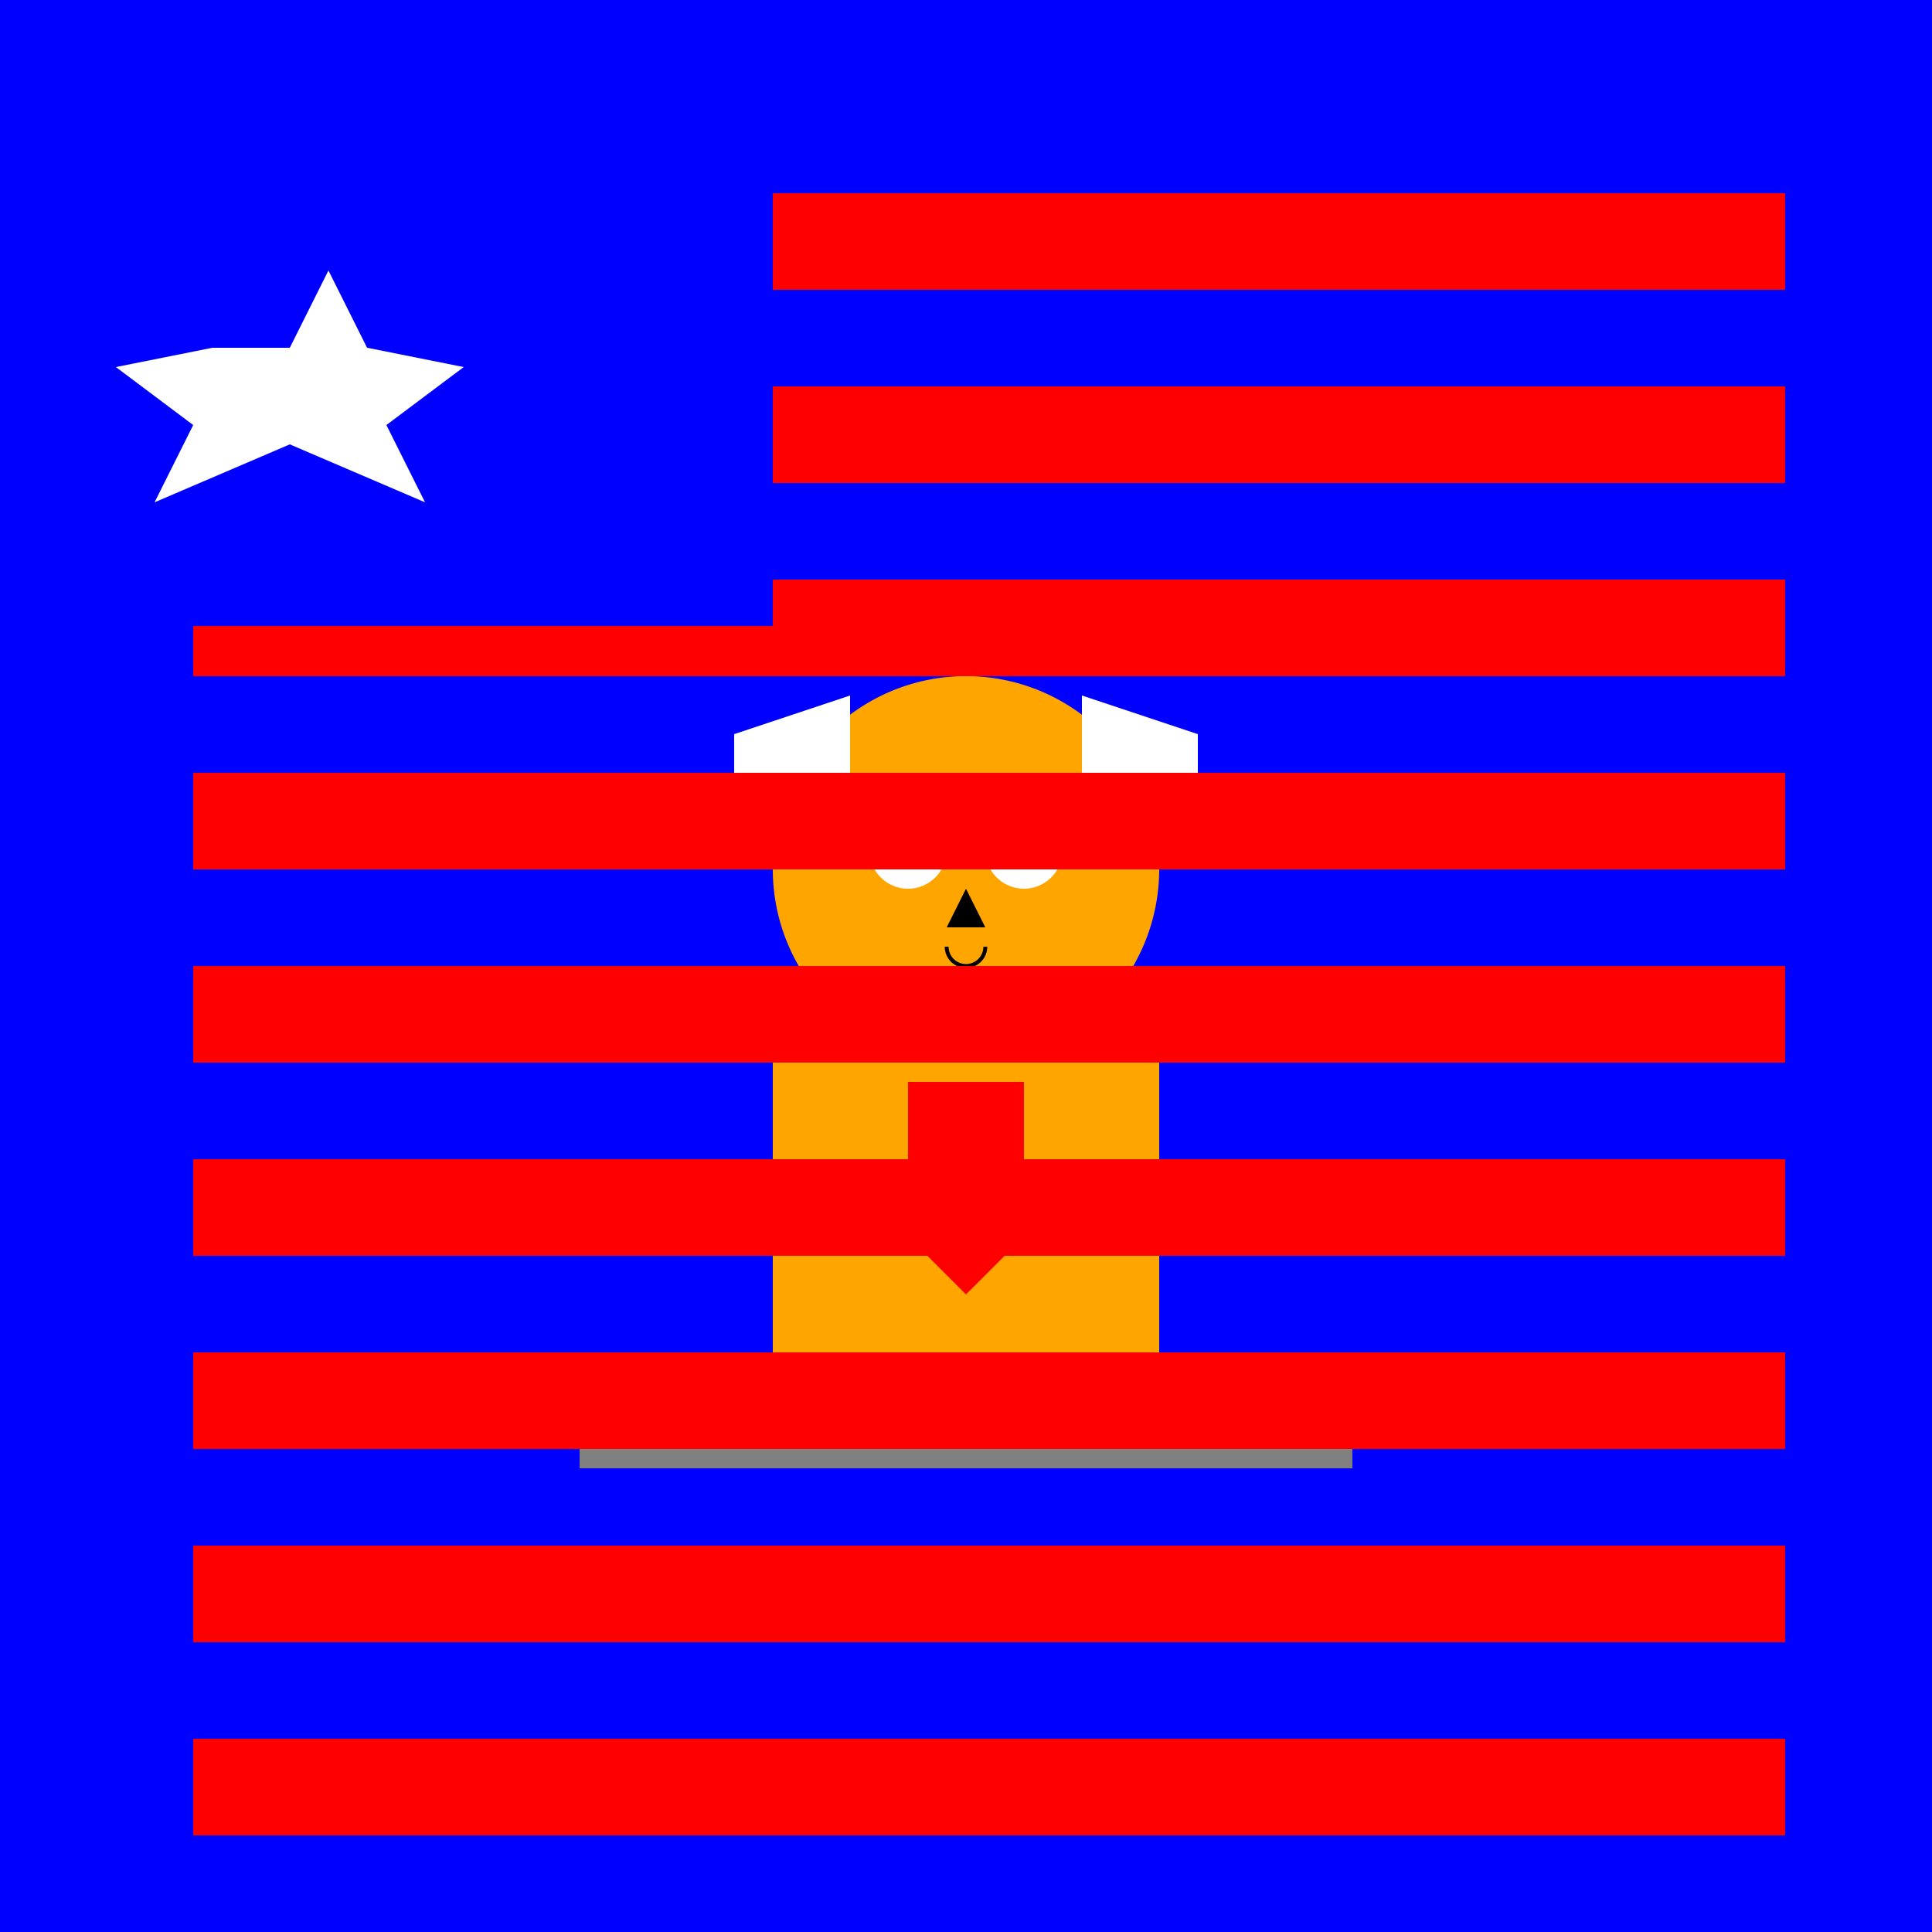
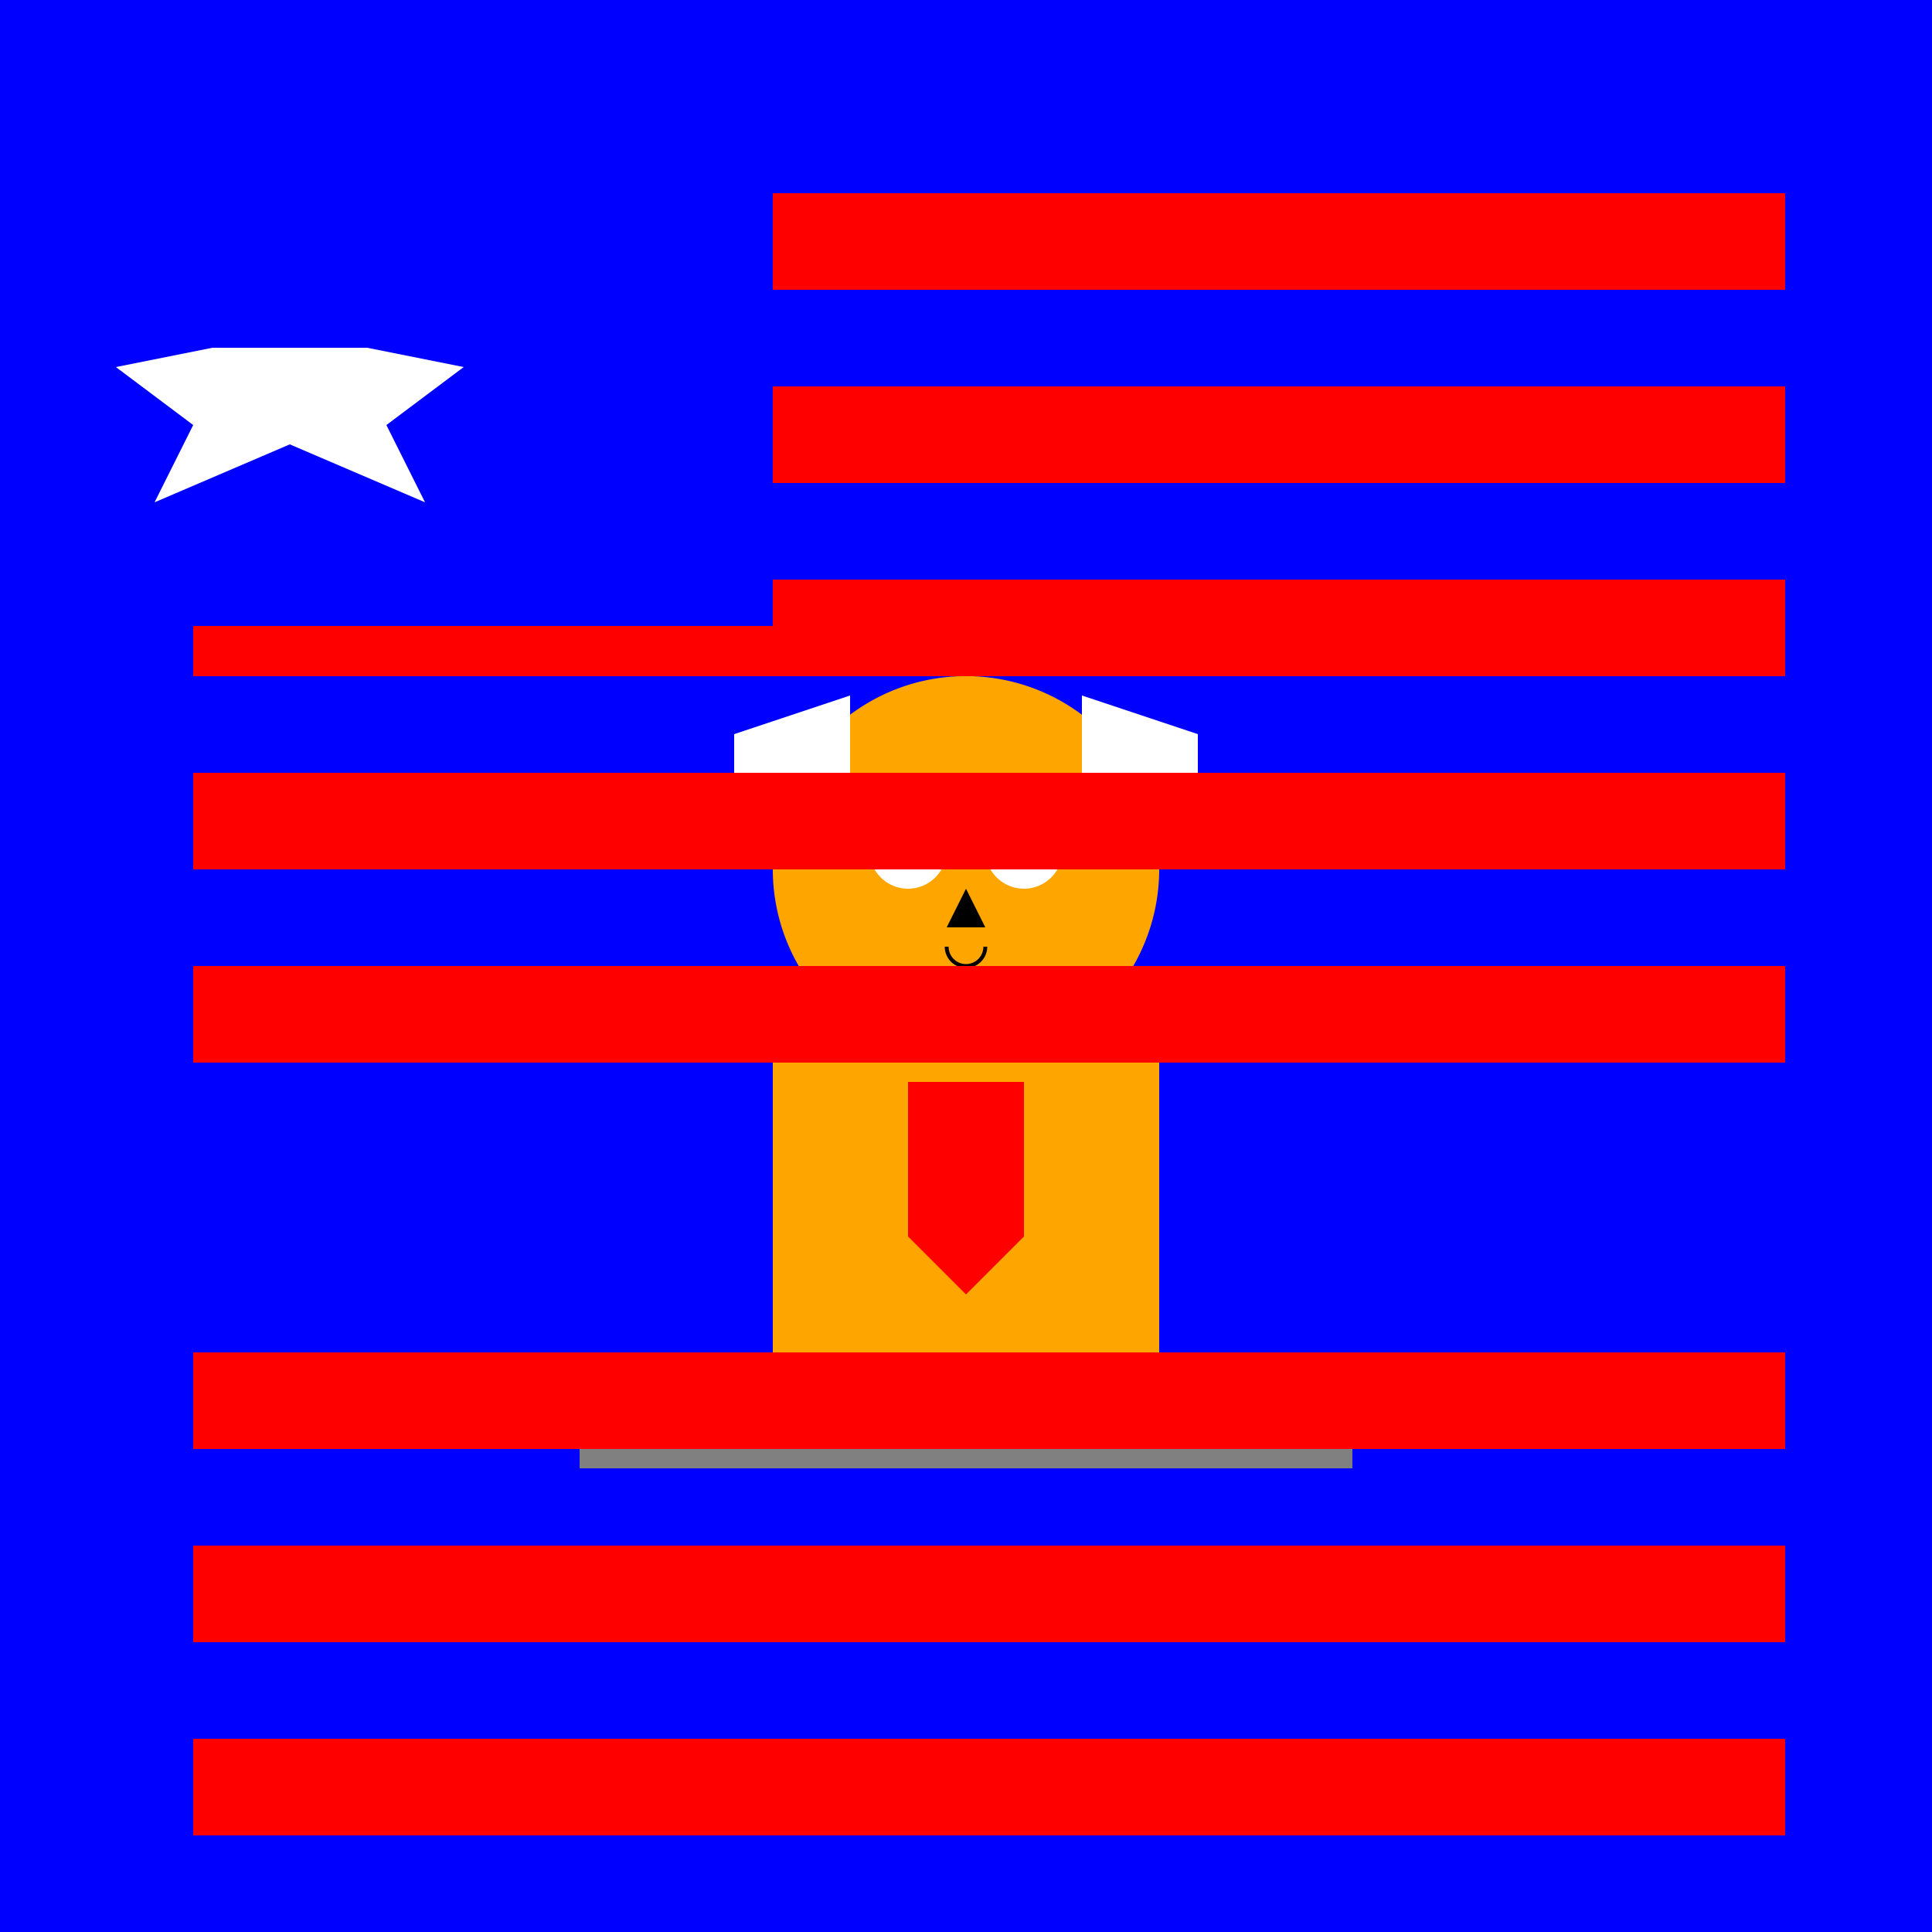
<svg xmlns="http://www.w3.org/2000/svg" width="500" height="500">
  <defs />
  <g>
    <rect fill="blue" stroke="none" x="0" y="0" width="512" height="512" />
    <rect fill="gray" stroke="none" x="150" y="350" width="200" height="30" />
    <rect fill="orange" stroke="none" x="200" y="250" width="100" height="100" />
    <path fill="orange" stroke="none" paint-order="stroke fill markers" d=" M 300 225 A 50 50 0 1 1 300 224.95" />
    <path fill="white" stroke="none" paint-order="stroke fill markers" d=" M 220 180 L 220 200 L 190 210 L 190 190 Z" />
    <path fill="white" stroke="none" paint-order="stroke fill markers" d=" M 280 180 L 280 200 L 310 210 L 310 190 Z" />
    <path fill="white" stroke="none" paint-order="stroke fill markers" d=" M 245 220 A 10 10 0 1 1 245 219.99" />
    <path fill="white" stroke="none" paint-order="stroke fill markers" d=" M 275 220 A 10 10 0 1 1 275 219.99" />
    <path fill="green" stroke="none" paint-order="stroke fill markers" d=" M 240 220 A 5 5 0 1 1 240 219.995" />
    <path fill="green" stroke="none" paint-order="stroke fill markers" d=" M 270 220 A 5 5 0 1 1 270 219.995" />
    <path fill="black" stroke="none" paint-order="stroke fill markers" d=" M 250 230 L 245 240 L 255 240 Z" />
    <path fill="none" stroke="#000000" paint-order="fill stroke markers" d=" M 255 245 A 5 5 0 0 1 245 245" stroke-miterlimit="10" stroke-dasharray="" />
    <path fill="red" stroke="none" paint-order="stroke fill markers" d=" M 235 280 L 265 280 L 265 320 L 250 335 L 235 320 Z" />
    <path fill="orange" stroke="none" paint-order="stroke fill markers" d=" M 230 325 A 15 15 0 1 1 230 324.985" />
    <path fill="orange" stroke="none" paint-order="stroke fill markers" d=" M 300 325 A 15 15 0 1 1 300 324.985" />
    <rect fill="red" stroke="none" x="50" y="50" width="412" height="25" />
    <rect fill="red" stroke="none" x="50" y="100" width="412" height="25" />
    <rect fill="red" stroke="none" x="50" y="150" width="412" height="25" />
    <rect fill="red" stroke="none" x="50" y="200" width="412" height="25" />
    <rect fill="red" stroke="none" x="50" y="250" width="412" height="25" />
-     <rect fill="red" stroke="none" x="50" y="300" width="412" height="25" />
    <rect fill="red" stroke="none" x="50" y="350" width="412" height="25" />
    <rect fill="red" stroke="none" x="50" y="400" width="412" height="25" />
    <rect fill="red" stroke="none" x="50" y="450" width="412" height="25" />
-     <rect fill="red" stroke="none" x="50" y="500" width="412" height="12" />
    <rect fill="blue" stroke="none" x="50" y="50" width="150" height="112" />
-     <path fill="white" stroke="none" paint-order="stroke fill markers" d=" M 75 90 L 85 70 L 95 90 L 120 95 L 100 110 L 110 130 L 75 115 L 40 130 L 50 110 L 30 95 L 55 90 Z" />
+     <path fill="white" stroke="none" paint-order="stroke fill markers" d=" M 75 90 L 95 90 L 120 95 L 100 110 L 110 130 L 75 115 L 40 130 L 50 110 L 30 95 L 55 90 Z" />
  </g>
</svg>